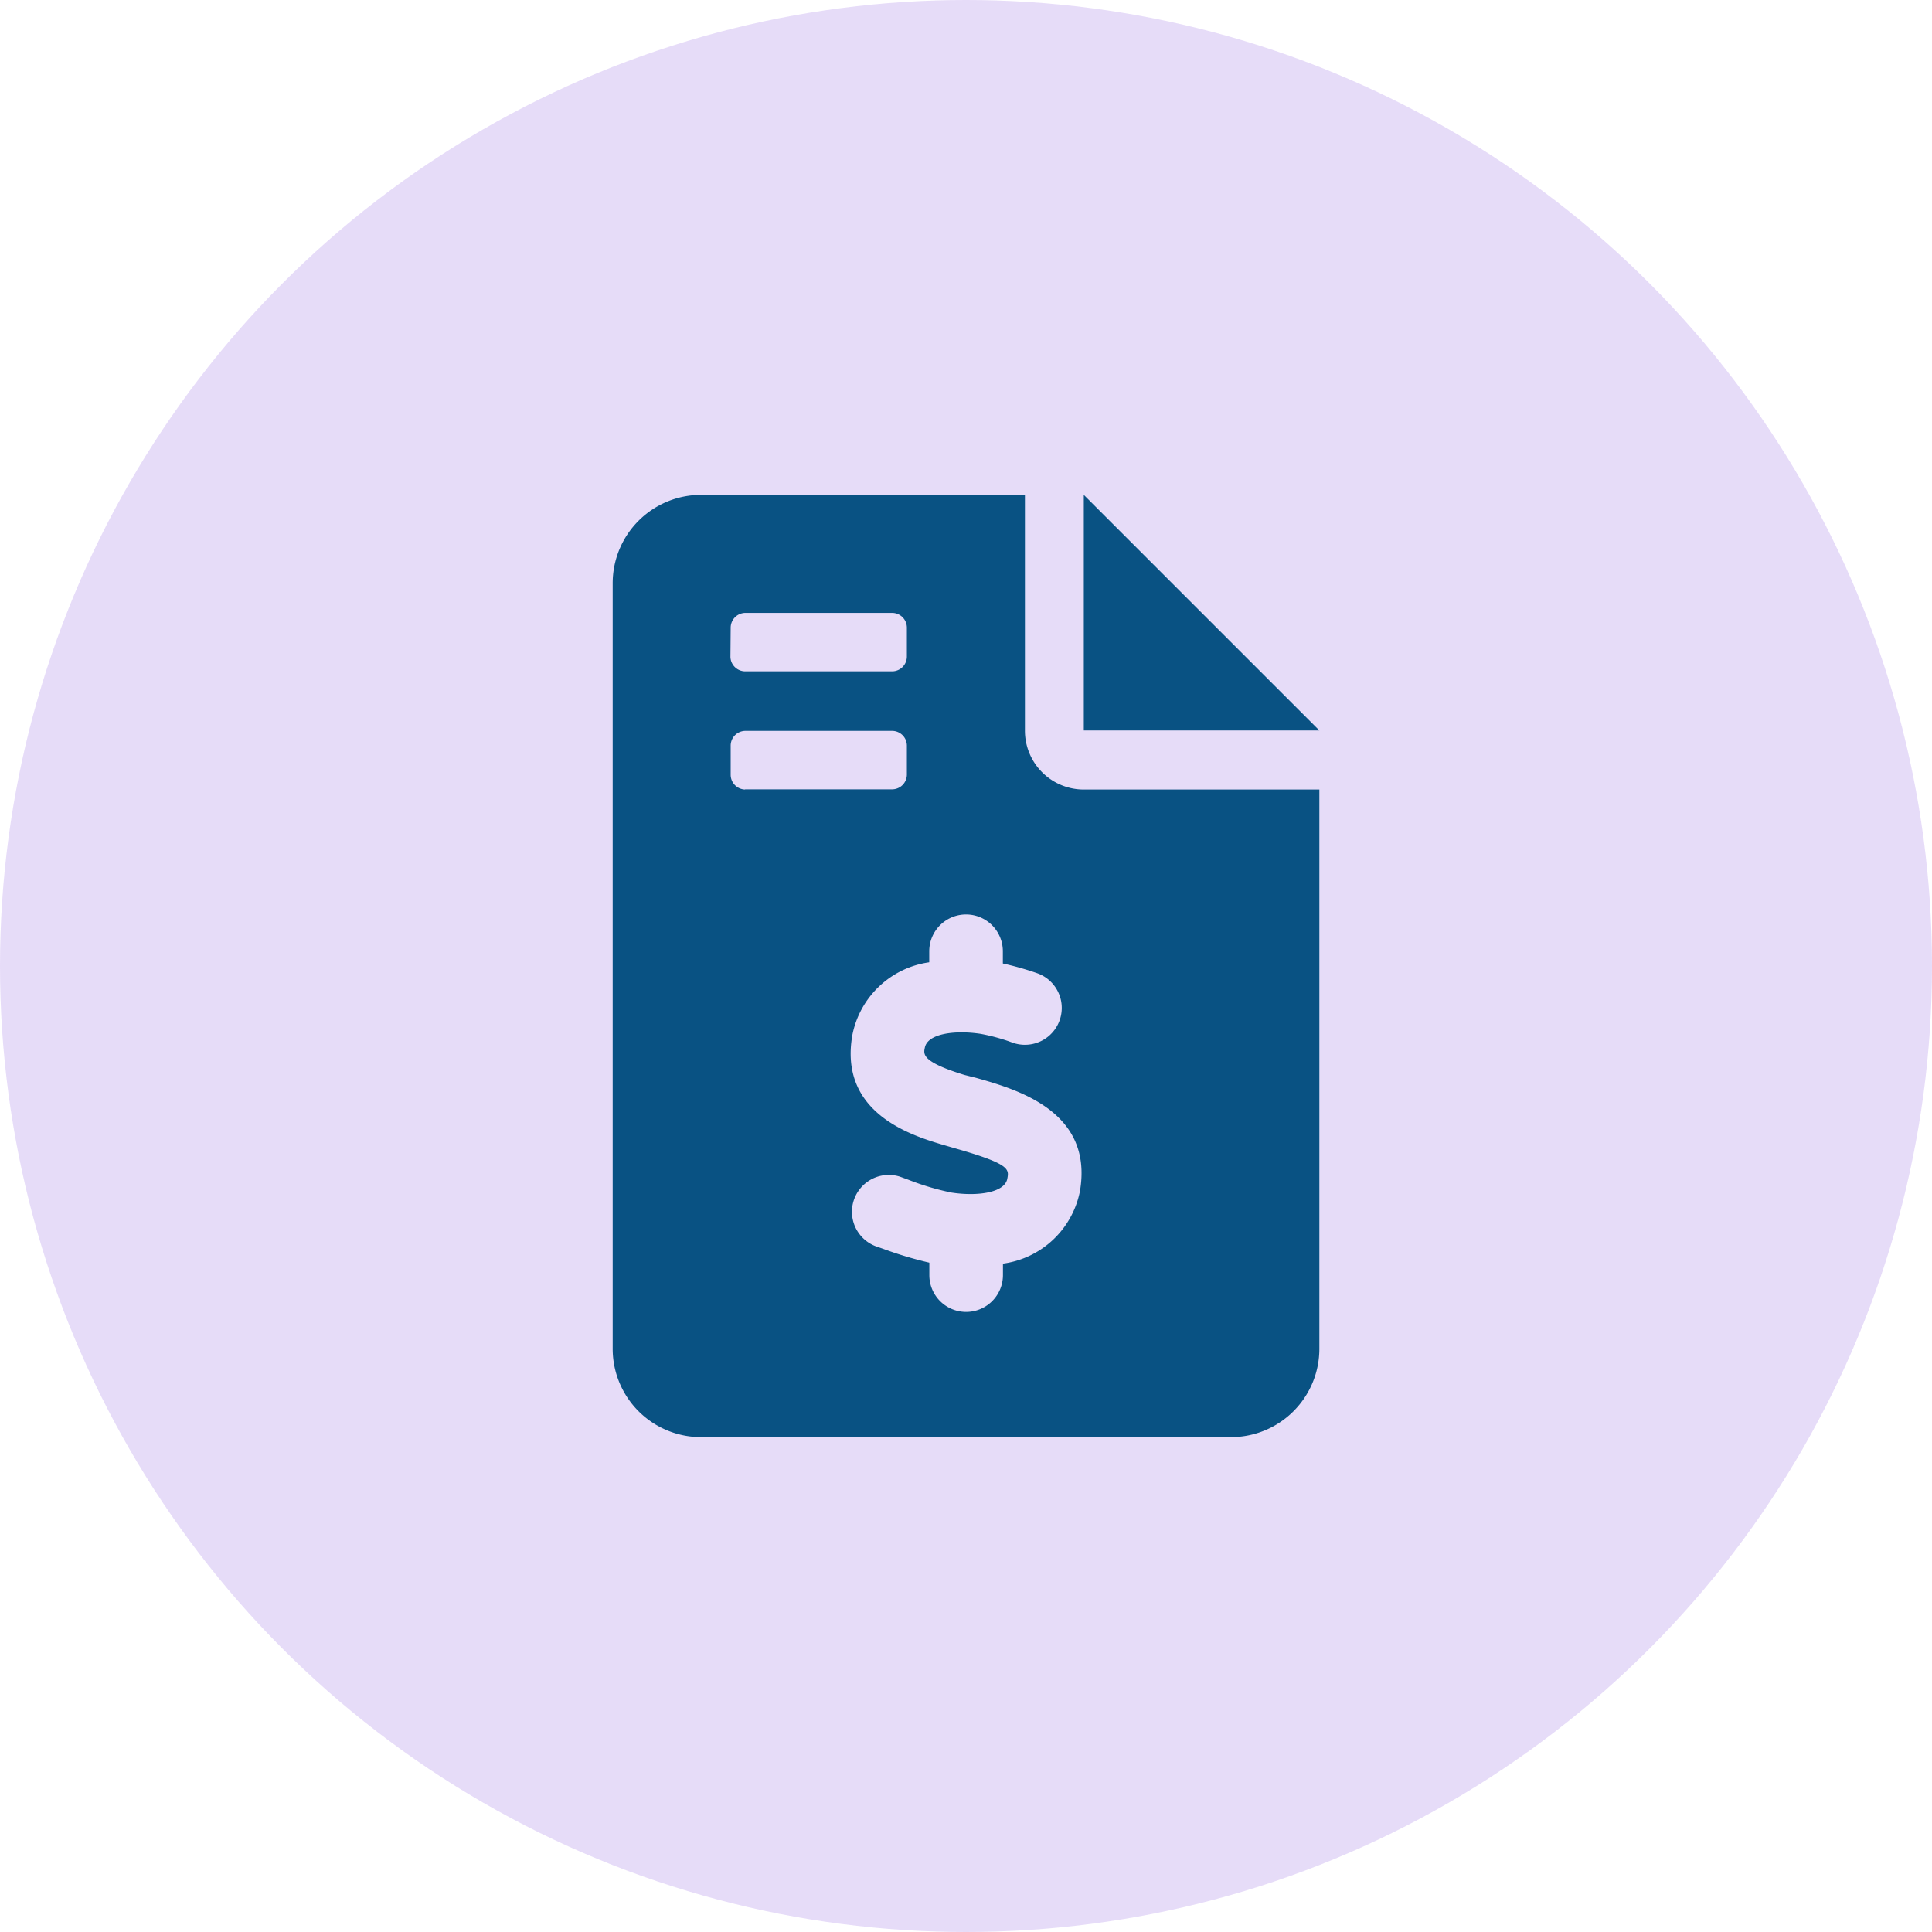
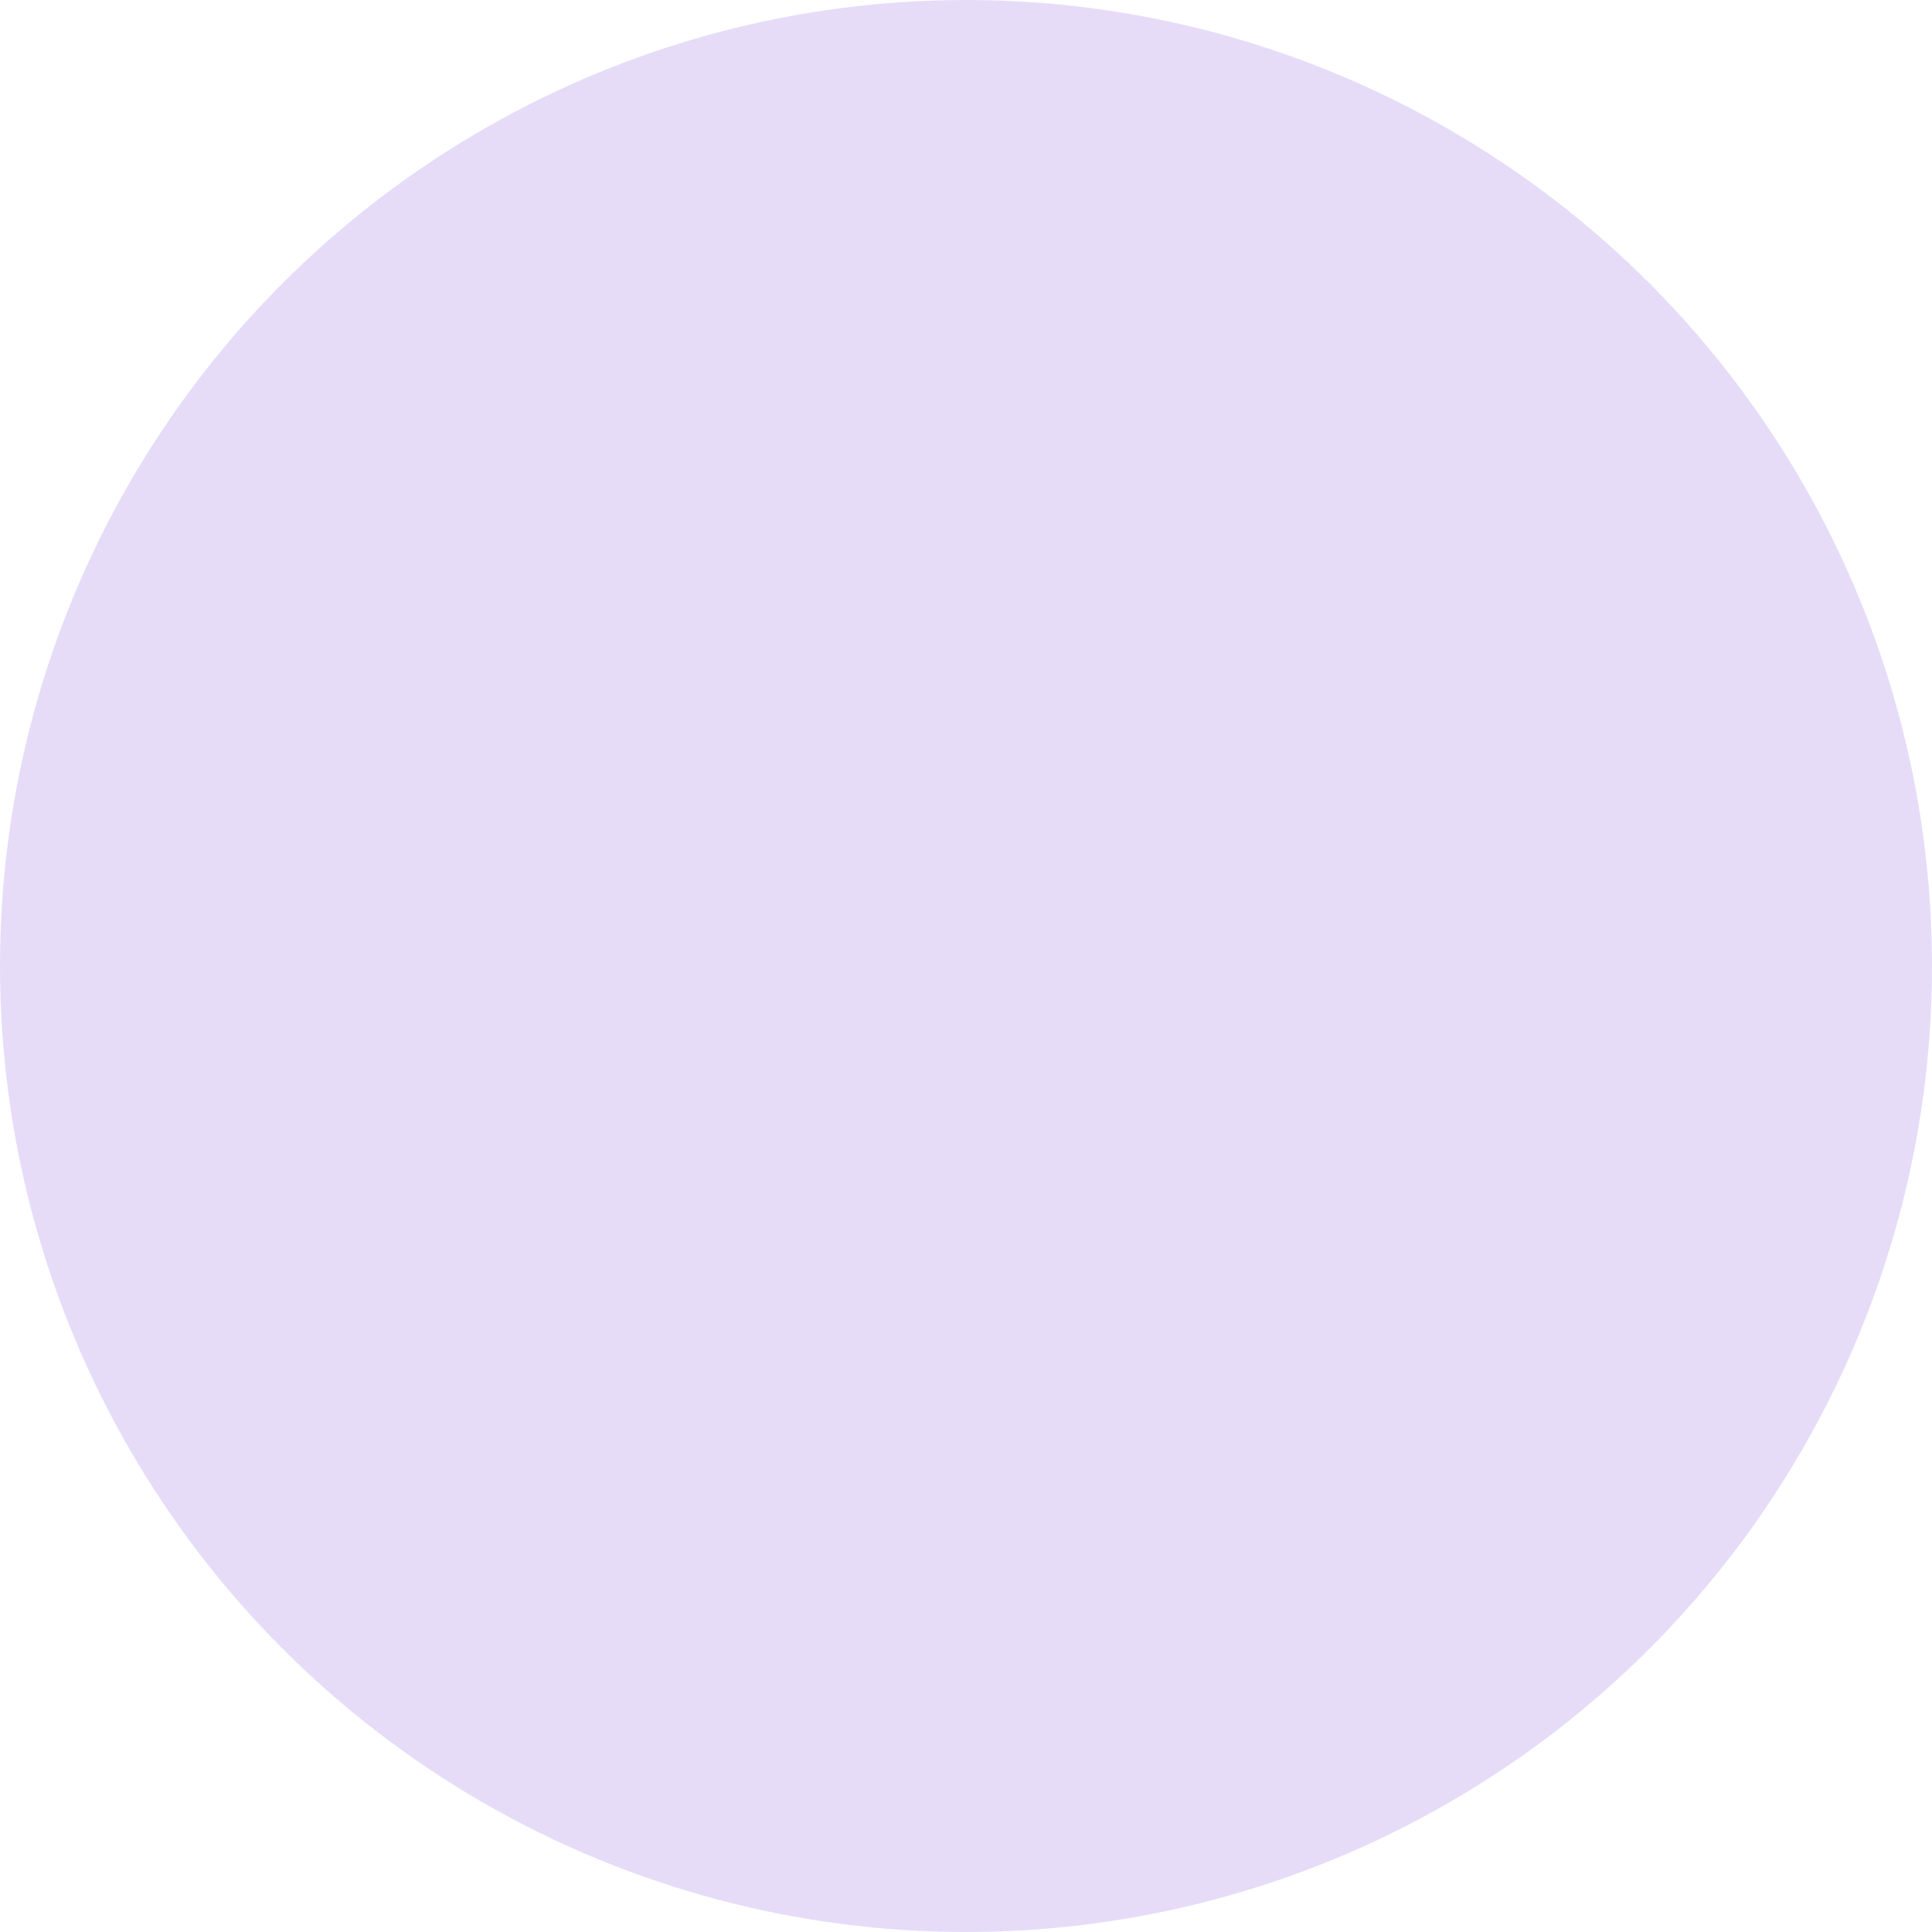
<svg xmlns="http://www.w3.org/2000/svg" width="40" height="40" viewBox="0 0 40 40">
  <g id="Invoicing_icon" data-name="Invoicing icon" transform="translate(-921 -856.824)">
    <g id="Group_1475" data-name="Group 1475" transform="translate(701 -766.176)" opacity="0.194">
      <circle id="Ellipse_166" data-name="Ellipse 166" cx="20" cy="20" r="20" transform="translate(220 1623)" fill="#7f47dd" />
    </g>
-     <path id="Path_3470" data-name="Path 3470" d="M14.631,5.377H9.754V.5ZM9.754,6.6h4.877V18.179A1.829,1.829,0,0,1,12.8,20.008H1.829A1.829,1.829,0,0,1,0,18.179V2.329A1.829,1.829,0,0,1,1.829.5H8.535V5.377A1.218,1.218,0,0,0,9.754,6.6ZM2.438,3.853a.307.307,0,0,0,.3.3H5.791a.306.306,0,0,0,.3-.3v-.61a.306.306,0,0,0-.3-.3H2.743a.307.307,0,0,0-.3.3Zm.3,2.743H5.791a.306.306,0,0,0,.3-.3v-.61a.306.306,0,0,0-.3-.3H2.743a.306.306,0,0,0-.3.3v.61A.306.306,0,0,0,2.743,6.6ZM7.525,12.57l-.244-.061c-.869-.267-.85-.423-.819-.56.052-.3.632-.37,1.153-.291a3.939,3.939,0,0,1,.67.185.762.762,0,0,0,.5-1.441,6.216,6.216,0,0,0-.707-.2V9.949a.762.762,0,0,0-1.524,0v.228A1.889,1.889,0,0,0,4.961,11.69c-.282,1.632,1.265,2.086,1.925,2.28l.221.064c1.116.319,1.1.426,1.064.62-.052.3-.632.371-1.155.291a5.347,5.347,0,0,1-.9-.268l-.17-.062a.763.763,0,0,0-.508,1.438l.163.057a7.941,7.941,0,0,0,.955.286v.258a.762.762,0,0,0,1.524,0v-.238a1.882,1.882,0,0,0,1.594-1.5C9.956,13.264,8.375,12.81,7.525,12.57Z" transform="translate(933.685 866.57)" fill="#095283" />
  </g>
</svg>